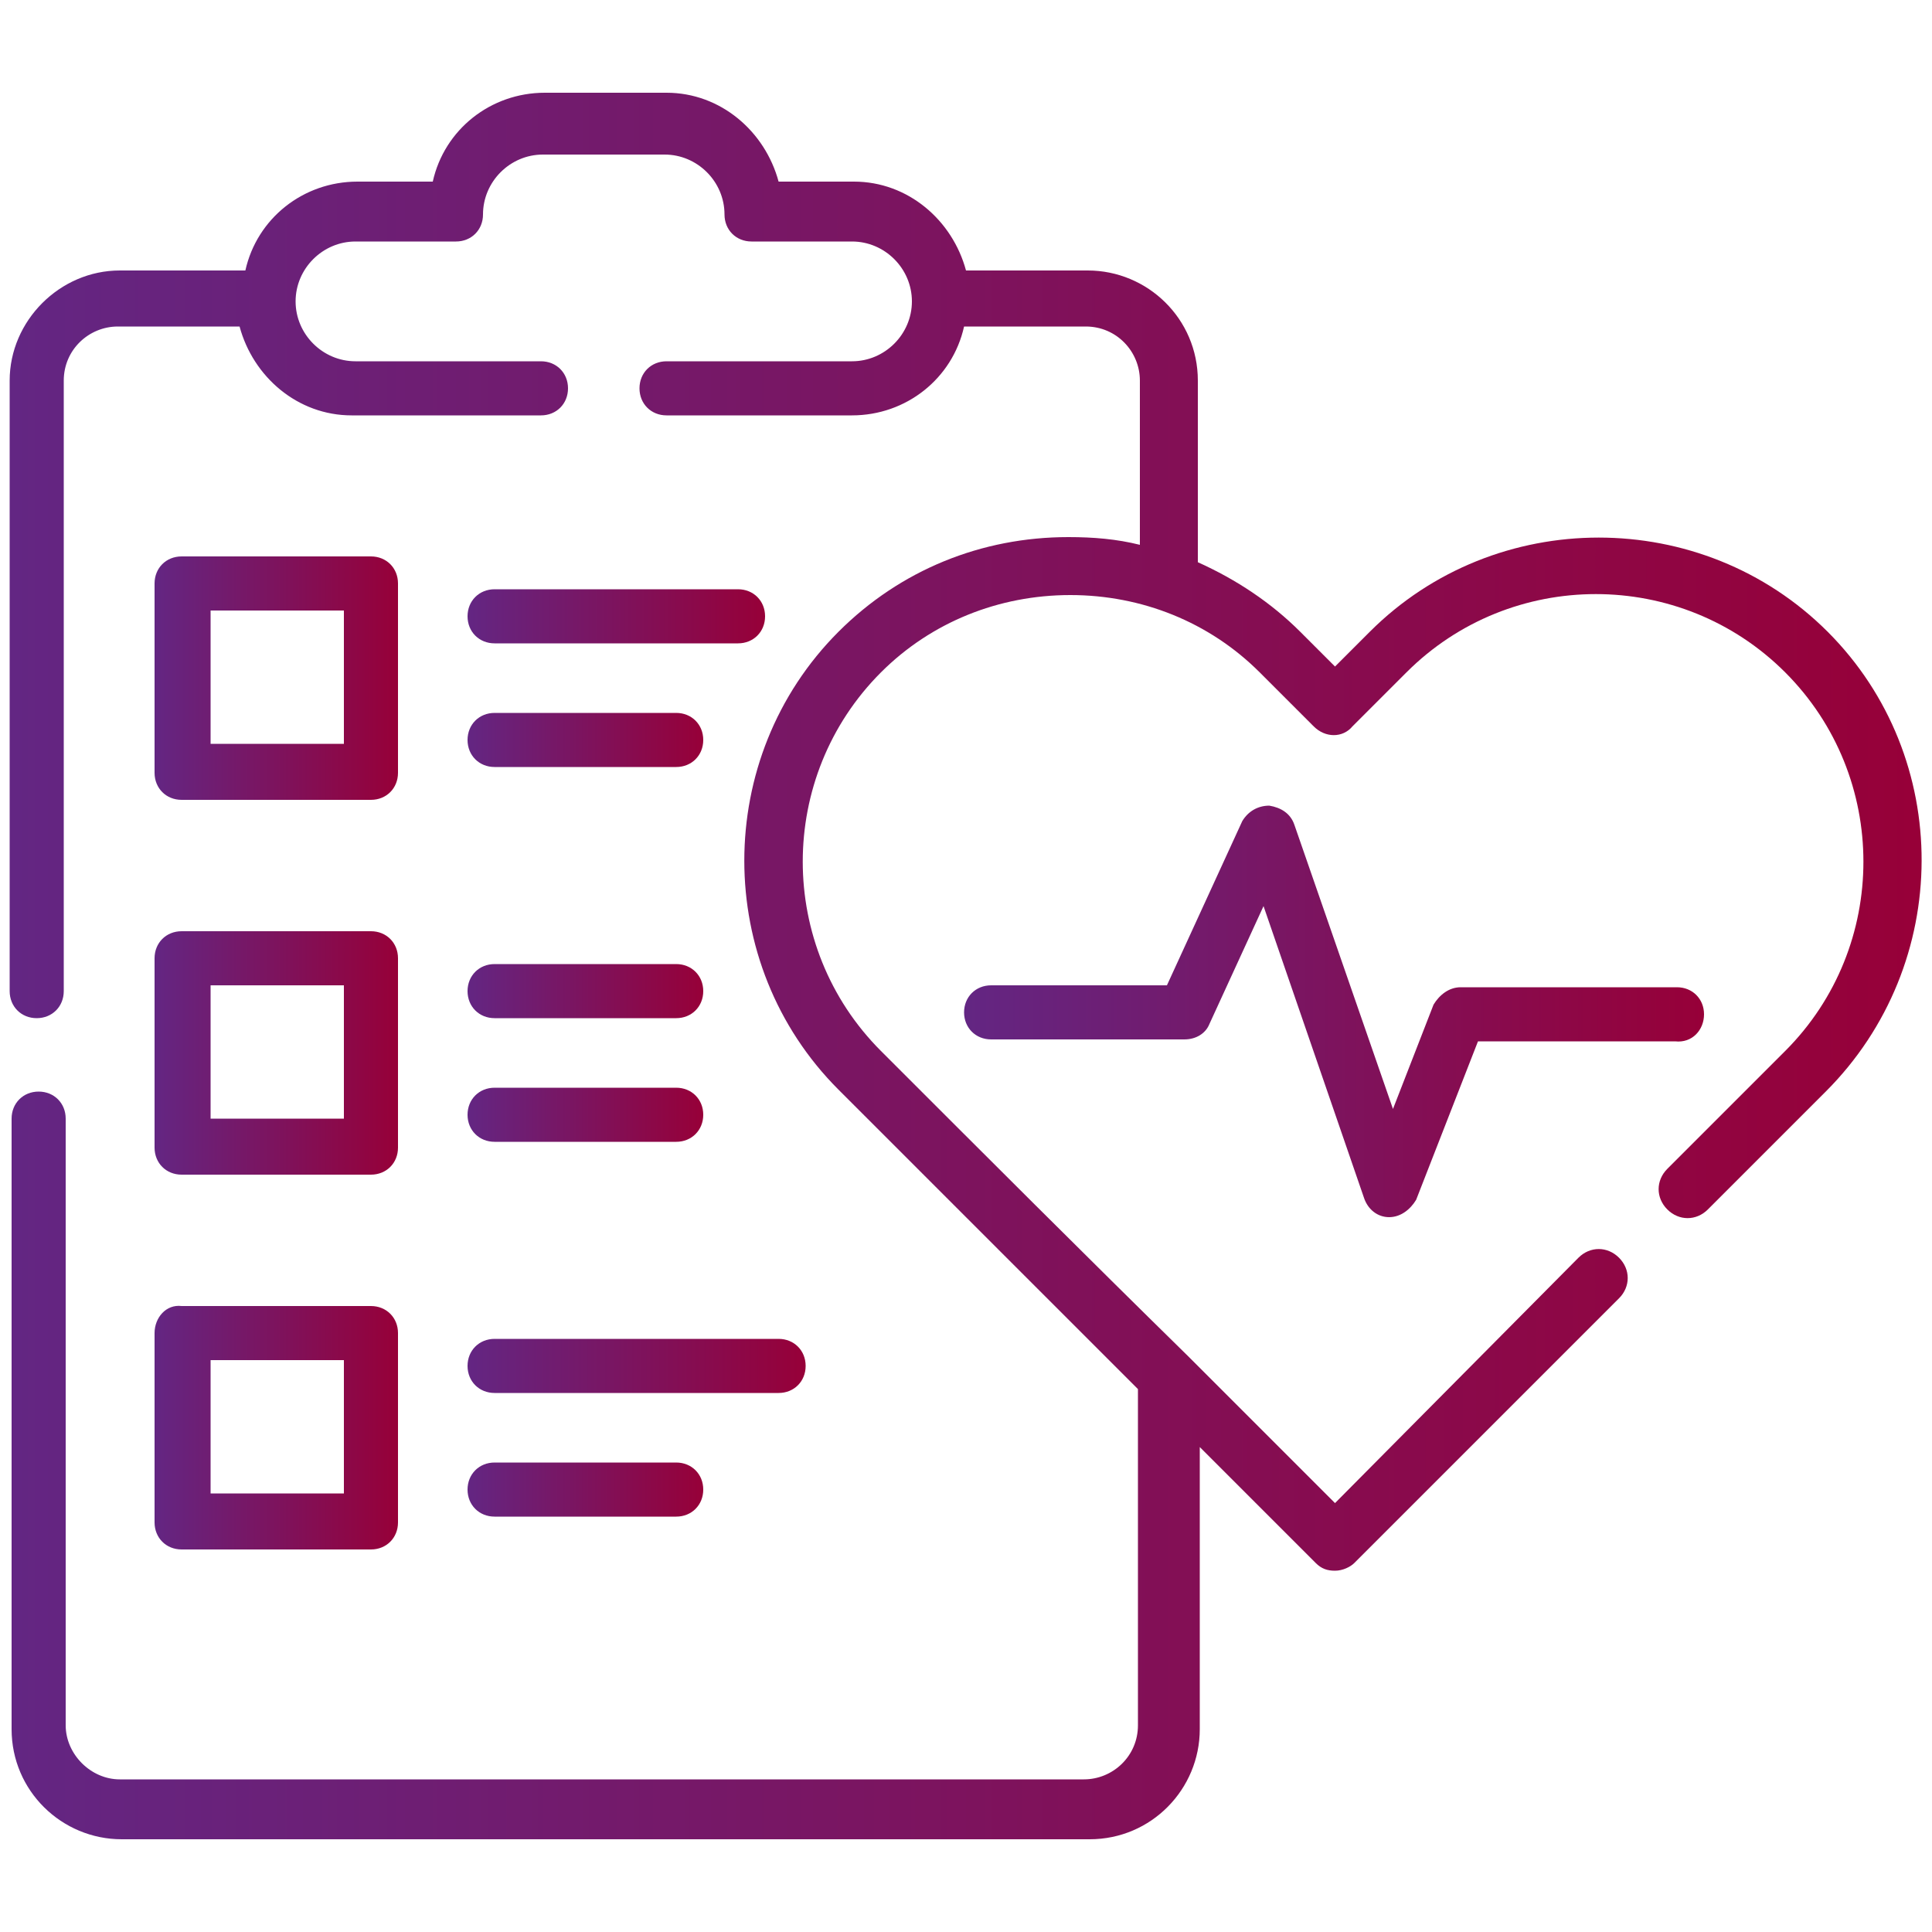
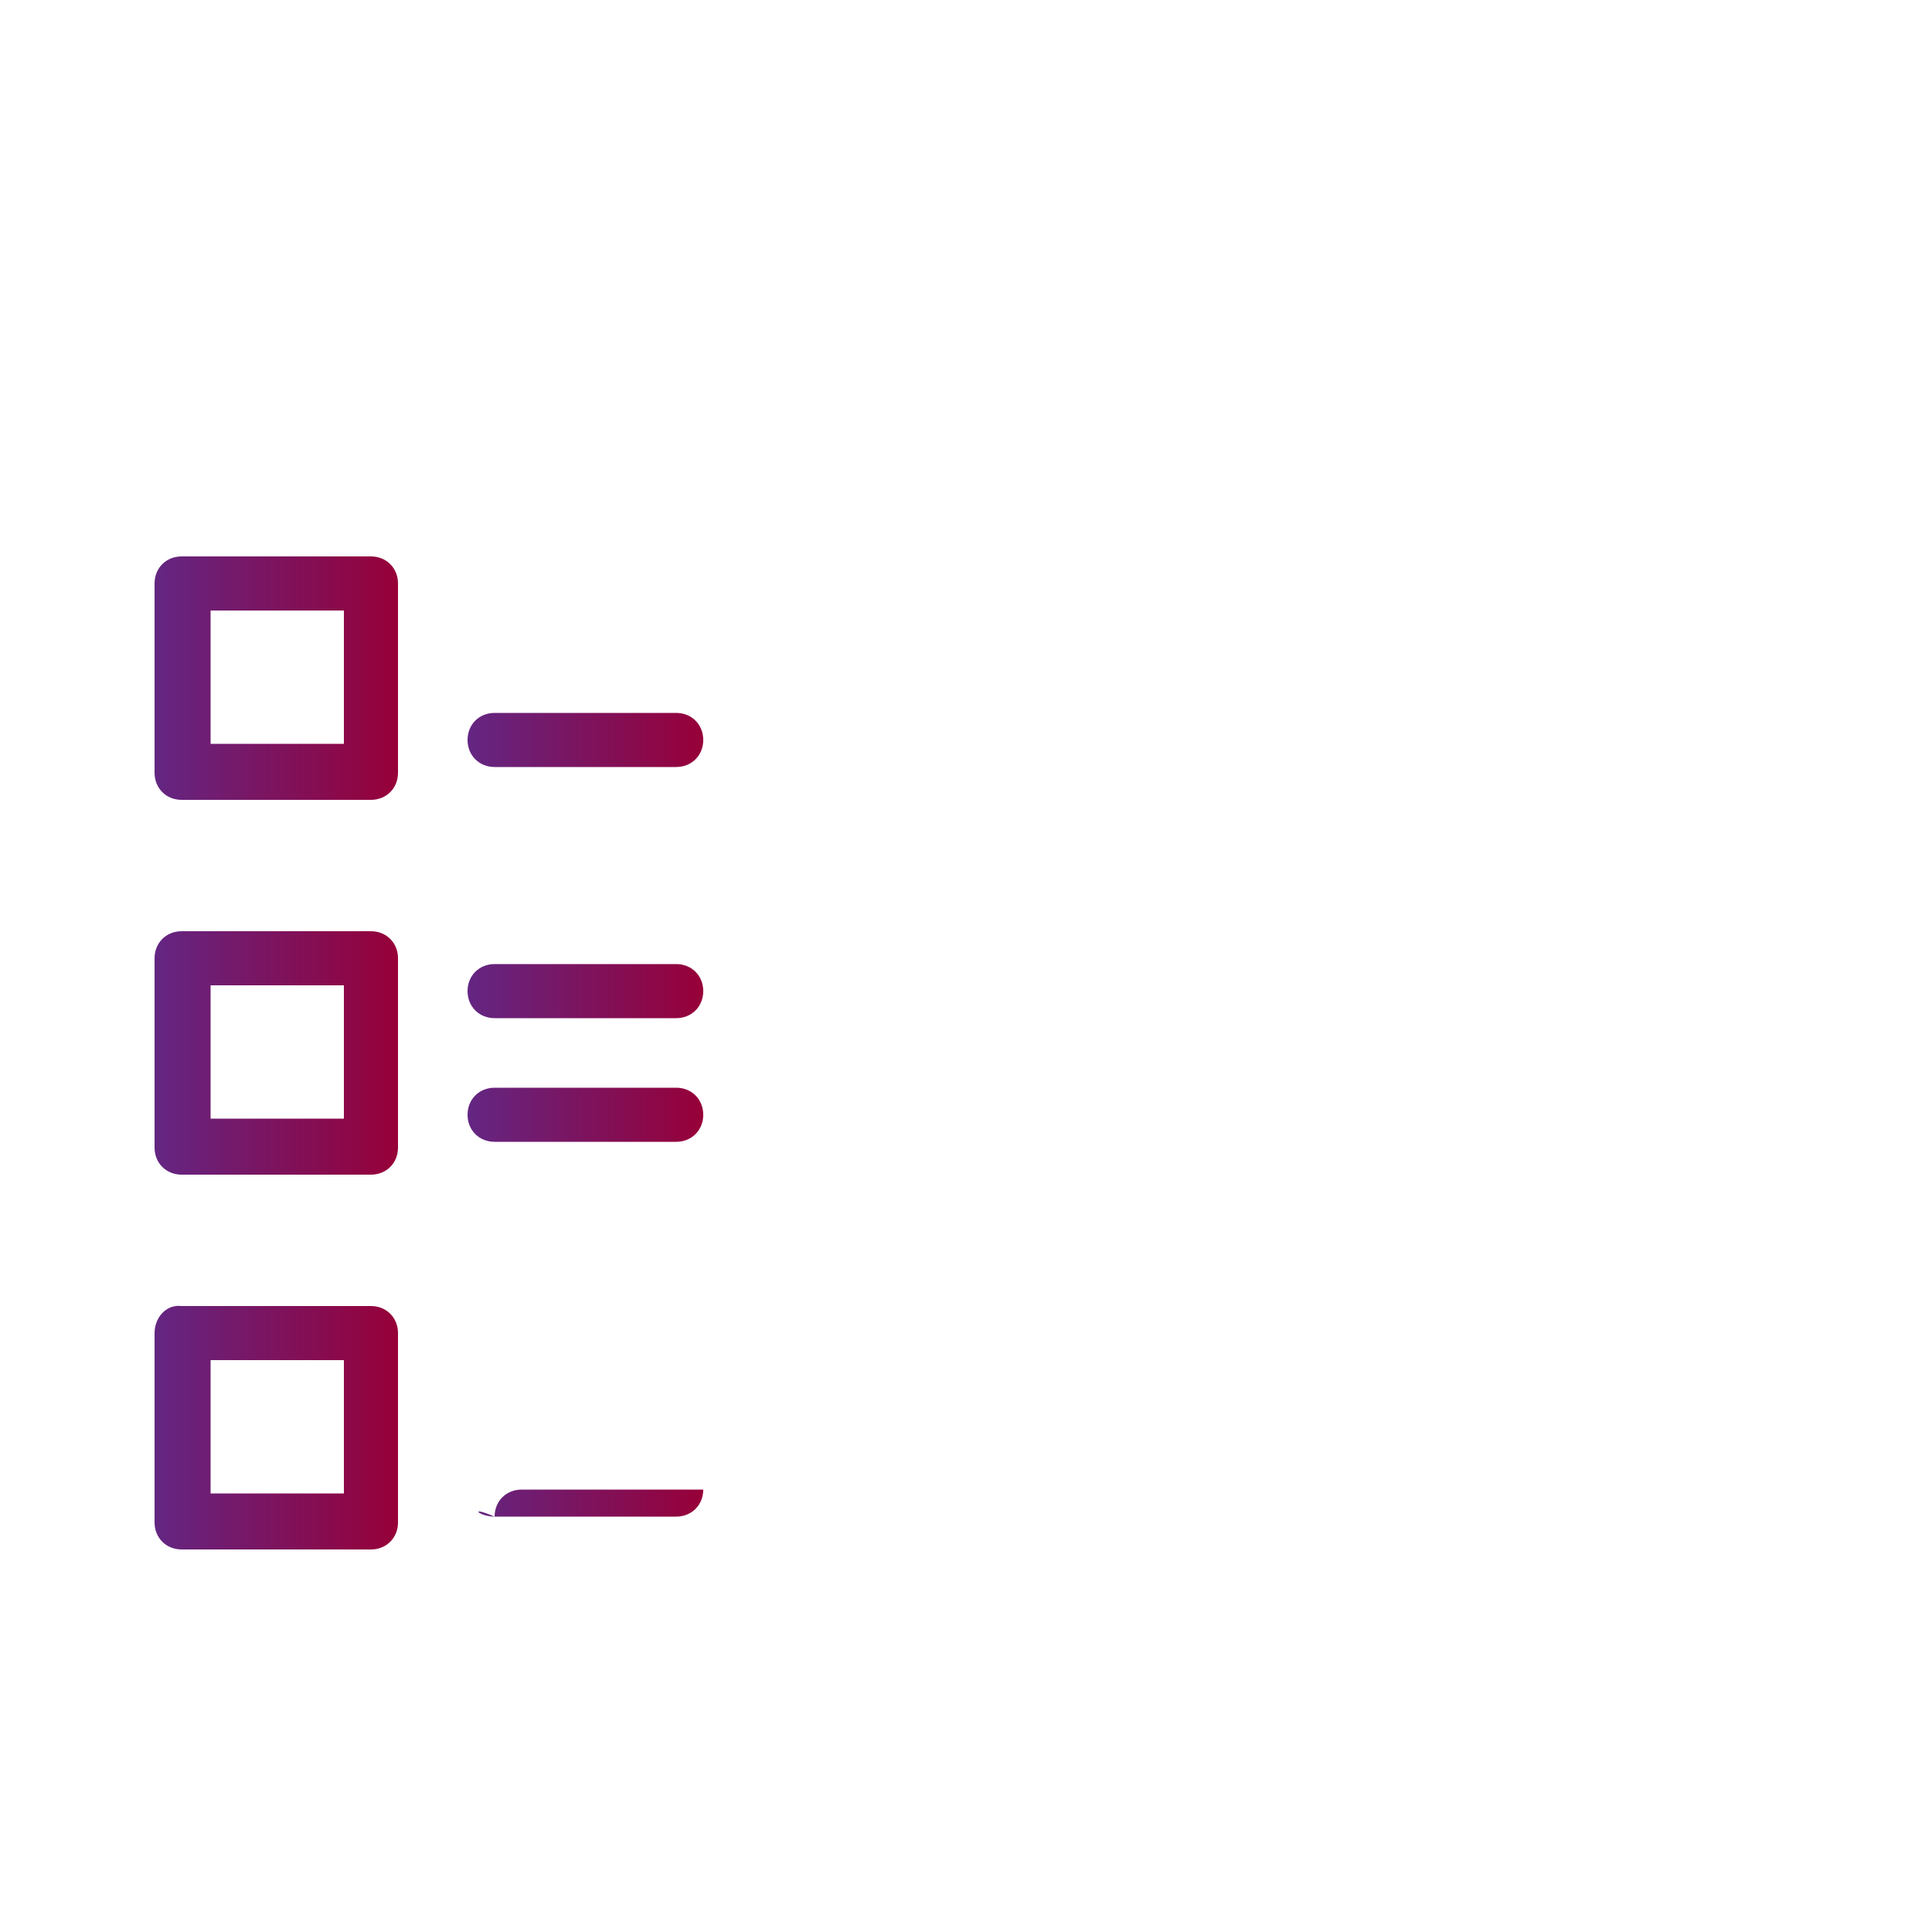
<svg xmlns="http://www.w3.org/2000/svg" version="1.1" id="Layer_1" x="0px" y="0px" viewBox="0 0 100 100" style="enable-background:new 0 0 100 100;" xml:space="preserve">
  <style type="text/css">
	.st0{display:none;}
	.st1{display:inline;fill:url(#SVGID_1_);}
	.st2{display:inline;fill:url(#SVGID_2_);}
	.st3{fill:url(#SVGID_3_);}
	.st4{fill:url(#SVGID_4_);}
	.st5{fill:url(#SVGID_5_);}
	.st6{fill:url(#SVGID_6_);}
	.st7{fill:url(#SVGID_7_);}
	.st8{fill:url(#SVGID_8_);}
	.st9{fill:url(#SVGID_9_);}
	.st10{fill:url(#SVGID_10_);}
	.st11{fill:url(#SVGID_11_);}
	.st12{fill:url(#SVGID_12_);}
	.st13{fill:url(#SVGID_13_);}
</style>
  <g class="st0">
    <linearGradient id="SVGID_1_" gradientUnits="userSpaceOnUse" x1="0.5" y1="50" x2="99.5" y2="50">
      <stop offset="0" style="stop-color:#632683" />
      <stop offset="1" style="stop-color:#970038" />
    </linearGradient>
-     <path class="st1" d="M99,50.8l-1.7-2c-0.7-0.8-1.9-0.9-2.7-0.2c0,0,0,0,0,0L89.3,53c0.6-8.6-1.3-17.2-5.6-24.8   C75.9,14.3,61,5.5,44.9,5.5c-7.5,0-15,2-21.6,5.7C12.9,17,5.4,26.5,2.2,37.9c-3.2,11.4-1.8,23.4,4,33.8c7.9,14,22.7,22.8,38.8,22.8   c1.6,0,3.3-0.1,4.9-0.3c1.1-0.1,1.8-1.1,1.7-2.1l-0.3-2.6c-0.1-1.1-1.1-1.8-2.1-1.7c0,0,0,0,0,0c-1.4,0.2-2.8,0.2-4.2,0.2   c-13.7,0-26.4-7.5-33.1-19.5C1.6,50.3,8.1,27.1,26.4,16.8c5.6-3.2,12-4.8,18.5-4.8c13.8,0,26.5,7.4,33.2,19.4   c3.7,6.5,5.3,13.9,4.7,21.3l-4.7-5.6c-0.7-0.8-1.9-0.9-2.7-0.2l-2,1.7c-0.8,0.7-0.9,1.9-0.2,2.7c0,0,0,0,0,0l10.5,12.4   c0.4,0.4,0.9,0.7,1.5,0.7c0.5,0,0.9-0.2,1.2-0.5l12.4-10.5C99.6,52.8,99.7,51.6,99,50.8L99,50.8z" />
    <linearGradient id="SVGID_2_" gradientUnits="userSpaceOnUse" x1="28.822" y1="58.883" x2="88.89" y2="58.883">
      <stop offset="0" style="stop-color:#632683" />
      <stop offset="1" style="stop-color:#970038" />
    </linearGradient>
    <path class="st2" d="M68.2,86.7h-6.1l3.6-4.5c4.7-5.5,4.5-9.3,3.5-11.5c-1-2.3-3.5-3.8-6.3-3.8c-3.3-0.1-6.3,1.8-7.7,4.6   c-0.3,0.6,0,1.3,0.5,1.6c0,0,0,0,0,0l2.1,1c0.6,0.3,1.3,0,1.6-0.5c0.7-1.5,2.3-2,3.4-2l0.1,0c1.1,0,1.9,0.4,2.2,1.1   c0.5,1,0,3.3-2.8,6.7l0,0l-8.2,10.2c-0.3,0.3-0.3,0.8-0.1,1.2c0.2,0.4,0.6,0.7,1,0.7h13.4c0.6,0,1.2-0.5,1.2-1.2c0,0,0,0,0,0v-2.3   C69.3,87.2,68.8,86.7,68.2,86.7C68.2,86.7,68.2,86.7,68.2,86.7L68.2,86.7z M87.7,81.9h-1.1V68.6c0-0.6-0.5-1.2-1.2-1.2c0,0,0,0,0,0   h-2.3c-0.4,0-0.7,0.2-0.9,0.5L70.4,84.7c-0.4,0.5-0.2,1.2,0.3,1.6c0.2,0.1,0.4,0.2,0.7,0.2H82v3.4c0,0.6,0.5,1.2,1.2,1.2h2.3   c0.6,0,1.2-0.5,1.2-1.2c0,0,0,0,0,0v-3.4h1.1c0.6,0,1.2-0.5,1.2-1.2c0,0,0,0,0,0V83C88.9,82.4,88.4,81.9,87.7,81.9   C87.7,81.9,87.7,81.9,87.7,81.9L87.7,81.9z M82,81.9h-4l4-5.6V81.9z M68.1,28.7l-1.8-1.8c-0.5-0.5-1.3-0.5-1.8,0L45,46.3L32.8,34.2   c-0.5-0.5-1.3-0.5-1.8,0c0,0,0,0,0,0l-1.8,1.8c-0.5,0.5-0.5,1.3,0,1.8l14.9,14.9c0.5,0.5,1.3,0.5,1.8,0c0,0,0,0,0,0l22.2-22.2   C68.6,30,68.6,29.2,68.1,28.7z" />
  </g>
  <g>
    <linearGradient id="SVGID_3_" gradientUnits="userSpaceOnUse" x1="0.5" y1="50" x2="99.509" y2="50">
      <stop offset="0" style="stop-color:#632683" />
      <stop offset="1" style="stop-color:#970038" />
    </linearGradient>
-     <path class="st3" d="M94.6,32.7c-6.5-6.5-17.2-6.5-23.7,0l-1.8,1.8l-1.8-1.8c-1.5-1.5-3.3-2.7-5.3-3.6v-9.4c0-3.2-2.6-5.7-5.7-5.7   H50c-0.7-2.6-3-4.6-5.8-4.6h-3.9c-0.7-2.6-3-4.6-5.8-4.6h-6.3c-2.8,0-5.2,1.9-5.8,4.6h-3.9c-2.8,0-5.2,1.9-5.8,4.6H6.2   c-3.1,0-5.7,2.6-5.7,5.7v31.6c0,0.8,0.6,1.4,1.4,1.4c0.8,0,1.4-0.6,1.4-1.4V19.7c0-1.6,1.3-2.8,2.8-2.8h6.3c0.7,2.6,3,4.6,5.8,4.6   H28c0.8,0,1.4-0.6,1.4-1.4c0-0.8-0.6-1.4-1.4-1.4h-9.6c-1.7,0-3.1-1.4-3.1-3.1c0-1.7,1.4-3.1,3.1-3.1h5.2c0.8,0,1.4-0.6,1.4-1.4   c0-1.7,1.4-3.1,3.1-3.1h6.3c1.7,0,3.1,1.4,3.1,3.1c0,0.8,0.6,1.4,1.4,1.4h5.2c1.7,0,3.1,1.4,3.1,3.1c0,1.7-1.4,3.1-3.1,3.1h-9.6   c-0.8,0-1.4,0.6-1.4,1.4c0,0.8,0.6,1.4,1.4,1.4h9.6c2.8,0,5.2-1.9,5.8-4.6h6.3c1.6,0,2.8,1.3,2.8,2.8v8.5c-1.2-0.3-2.4-0.4-3.7-0.4   c-4.5,0-8.7,1.7-11.9,4.9c-6.5,6.5-6.5,17.2,0,23.7c5.2,5.2,10.4,10.4,15.5,15.5v17.4c0,1.6-1.3,2.8-2.8,2.8H6.2   c-1.5,0-2.8-1.3-2.8-2.8V57.9c0-0.8-0.6-1.4-1.4-1.4c-0.8,0-1.4,0.6-1.4,1.4v31.6c0,3.2,2.6,5.7,5.7,5.7h50.1   c3.2,0,5.7-2.6,5.7-5.7V74.9c2,2,4,4,6,6c0.3,0.3,0.6,0.4,1,0.4c0,0,0,0,0,0c0.4,0,0.8-0.2,1-0.4l13.7-13.7c0.6-0.6,0.6-1.5,0-2.1   c-0.6-0.6-1.5-0.6-2.1,0L69.1,77.8c-2.5-2.5-5-5-7.5-7.5c0,0,0,0-0.1-0.1C56.2,65,50.9,59.7,45.6,54.4c-5.4-5.4-5.4-14.2,0-19.6   c2.6-2.6,6.1-4,9.8-4s7.2,1.4,9.8,4l2.8,2.8c0.6,0.6,1.5,0.6,2,0l2.8-2.8c5.4-5.4,14.2-5.4,19.6,0c5.4,5.4,5.4,14.2,0,19.6   l-6.1,6.1c-0.6,0.6-0.6,1.5,0,2.1c0.6,0.6,1.5,0.6,2.1,0l6.1-6.1C101.1,49.9,101.1,39.2,94.6,32.7z" />
    <linearGradient id="SVGID_4_" gradientUnits="userSpaceOnUse" x1="7.96" y1="35.08" x2="20.66" y2="35.08">
      <stop offset="0" style="stop-color:#632683" />
      <stop offset="1" style="stop-color:#970038" />
    </linearGradient>
    <path class="st4" d="M9.4,41.4h9.8c0.8,0,1.4-0.6,1.4-1.4v-9.8c0-0.8-0.6-1.4-1.4-1.4H9.4c-0.8,0-1.4,0.6-1.4,1.4V40   C8,40.8,8.6,41.4,9.4,41.4z M10.9,31.6h6.9v6.9h-6.9V31.6z" />
    <linearGradient id="SVGID_5_" gradientUnits="userSpaceOnUse" x1="7.96" y1="73.87" x2="20.66" y2="73.87">
      <stop offset="0" style="stop-color:#632683" />
      <stop offset="1" style="stop-color:#970038" />
    </linearGradient>
    <path class="st5" d="M8,78.8c0,0.8,0.6,1.4,1.4,1.4h9.8c0.8,0,1.4-0.6,1.4-1.4V69c0-0.8-0.6-1.4-1.4-1.4H9.4C8.6,67.5,8,68.2,8,69   V78.8z M10.9,70.4h6.9v6.9h-6.9V70.4z" />
    <linearGradient id="SVGID_6_" gradientUnits="userSpaceOnUse" x1="7.96" y1="54.475" x2="20.66" y2="54.475">
      <stop offset="0" style="stop-color:#632683" />
      <stop offset="1" style="stop-color:#970038" />
    </linearGradient>
    <path class="st6" d="M8,59.4c0,0.8,0.6,1.4,1.4,1.4h9.8c0.8,0,1.4-0.6,1.4-1.4v-9.8c0-0.8-0.6-1.4-1.4-1.4H9.4   c-0.8,0-1.4,0.6-1.4,1.4V59.4z M10.9,51h6.9v6.9h-6.9V51z" />
    <linearGradient id="SVGID_7_" gradientUnits="userSpaceOnUse" x1="24.157" y1="38.279" x2="36.434" y2="38.279">
      <stop offset="0" style="stop-color:#632683" />
      <stop offset="1" style="stop-color:#970038" />
    </linearGradient>
    <path class="st7" d="M25.6,39.7H35c0.8,0,1.4-0.6,1.4-1.4c0-0.8-0.6-1.4-1.4-1.4h-9.4c-0.8,0-1.4,0.6-1.4,1.4   C24.2,39.1,24.8,39.7,25.6,39.7z" />
    <linearGradient id="SVGID_8_" gradientUnits="userSpaceOnUse" x1="24.157" y1="31.882" x2="39.63" y2="31.882">
      <stop offset="0" style="stop-color:#632683" />
      <stop offset="1" style="stop-color:#970038" />
    </linearGradient>
-     <path class="st8" d="M25.6,33.3h12.6c0.8,0,1.4-0.6,1.4-1.4c0-0.8-0.6-1.4-1.4-1.4H25.6c-0.8,0-1.4,0.6-1.4,1.4   C24.2,32.7,24.8,33.3,25.6,33.3z" />
    <linearGradient id="SVGID_9_" gradientUnits="userSpaceOnUse" x1="24.157" y1="51.28" x2="36.434" y2="51.28">
      <stop offset="0" style="stop-color:#632683" />
      <stop offset="1" style="stop-color:#970038" />
    </linearGradient>
    <path class="st9" d="M25.6,52.7H35c0.8,0,1.4-0.6,1.4-1.4c0-0.8-0.6-1.4-1.4-1.4h-9.4c-0.8,0-1.4,0.6-1.4,1.4   C24.2,52.1,24.8,52.7,25.6,52.7z" />
    <linearGradient id="SVGID_10_" gradientUnits="userSpaceOnUse" x1="24.157" y1="57.671" x2="36.434" y2="57.671">
      <stop offset="0" style="stop-color:#632683" />
      <stop offset="1" style="stop-color:#970038" />
    </linearGradient>
    <path class="st10" d="M25.6,59.1H35c0.8,0,1.4-0.6,1.4-1.4c0-0.8-0.6-1.4-1.4-1.4h-9.4c-0.8,0-1.4,0.6-1.4,1.4   C24.2,58.5,24.8,59.1,25.6,59.1z" />
    <linearGradient id="SVGID_11_" gradientUnits="userSpaceOnUse" x1="24.157" y1="77.068" x2="36.434" y2="77.068">
      <stop offset="0" style="stop-color:#632683" />
      <stop offset="1" style="stop-color:#970038" />
    </linearGradient>
-     <path class="st11" d="M25.6,78.5H35c0.8,0,1.4-0.6,1.4-1.4c0-0.8-0.6-1.4-1.4-1.4h-9.4c-0.8,0-1.4,0.6-1.4,1.4   C24.2,77.9,24.8,78.5,25.6,78.5z" />
+     <path class="st11" d="M25.6,78.5H35c0.8,0,1.4-0.6,1.4-1.4h-9.4c-0.8,0-1.4,0.6-1.4,1.4   C24.2,77.9,24.8,78.5,25.6,78.5z" />
    <linearGradient id="SVGID_12_" gradientUnits="userSpaceOnUse" x1="24.157" y1="70.672" x2="41.762" y2="70.672">
      <stop offset="0" style="stop-color:#632683" />
      <stop offset="1" style="stop-color:#970038" />
    </linearGradient>
-     <path class="st12" d="M25.6,72.1h14.7c0.8,0,1.4-0.6,1.4-1.4c0-0.8-0.6-1.4-1.4-1.4H25.6c-0.8,0-1.4,0.6-1.4,1.4   C24.2,71.5,24.8,72.1,25.6,72.1z" />
    <linearGradient id="SVGID_13_" gradientUnits="userSpaceOnUse" x1="49.94" y1="52.431" x2="88.225" y2="52.431">
      <stop offset="0" style="stop-color:#632683" />
      <stop offset="1" style="stop-color:#970038" />
    </linearGradient>
-     <path class="st13" d="M88.2,52.5c0-0.8-0.6-1.4-1.4-1.4H75.6c-0.6,0-1.1,0.4-1.4,0.9l-2.1,5.4l-5.1-14.7c-0.2-0.6-0.7-0.9-1.3-1   c-0.6,0-1.1,0.3-1.4,0.8l-3.9,8.5h-9.1c-0.8,0-1.4,0.6-1.4,1.4c0,0.8,0.6,1.4,1.4,1.4h10c0.6,0,1.1-0.3,1.3-0.8l2.8-6.1l5.2,15.1   c0.2,0.6,0.7,1,1.3,1c0,0,0,0,0,0c0.6,0,1.1-0.4,1.4-0.9l3.2-8.2h10.2C87.6,54,88.2,53.3,88.2,52.5z" />
  </g>
</svg>